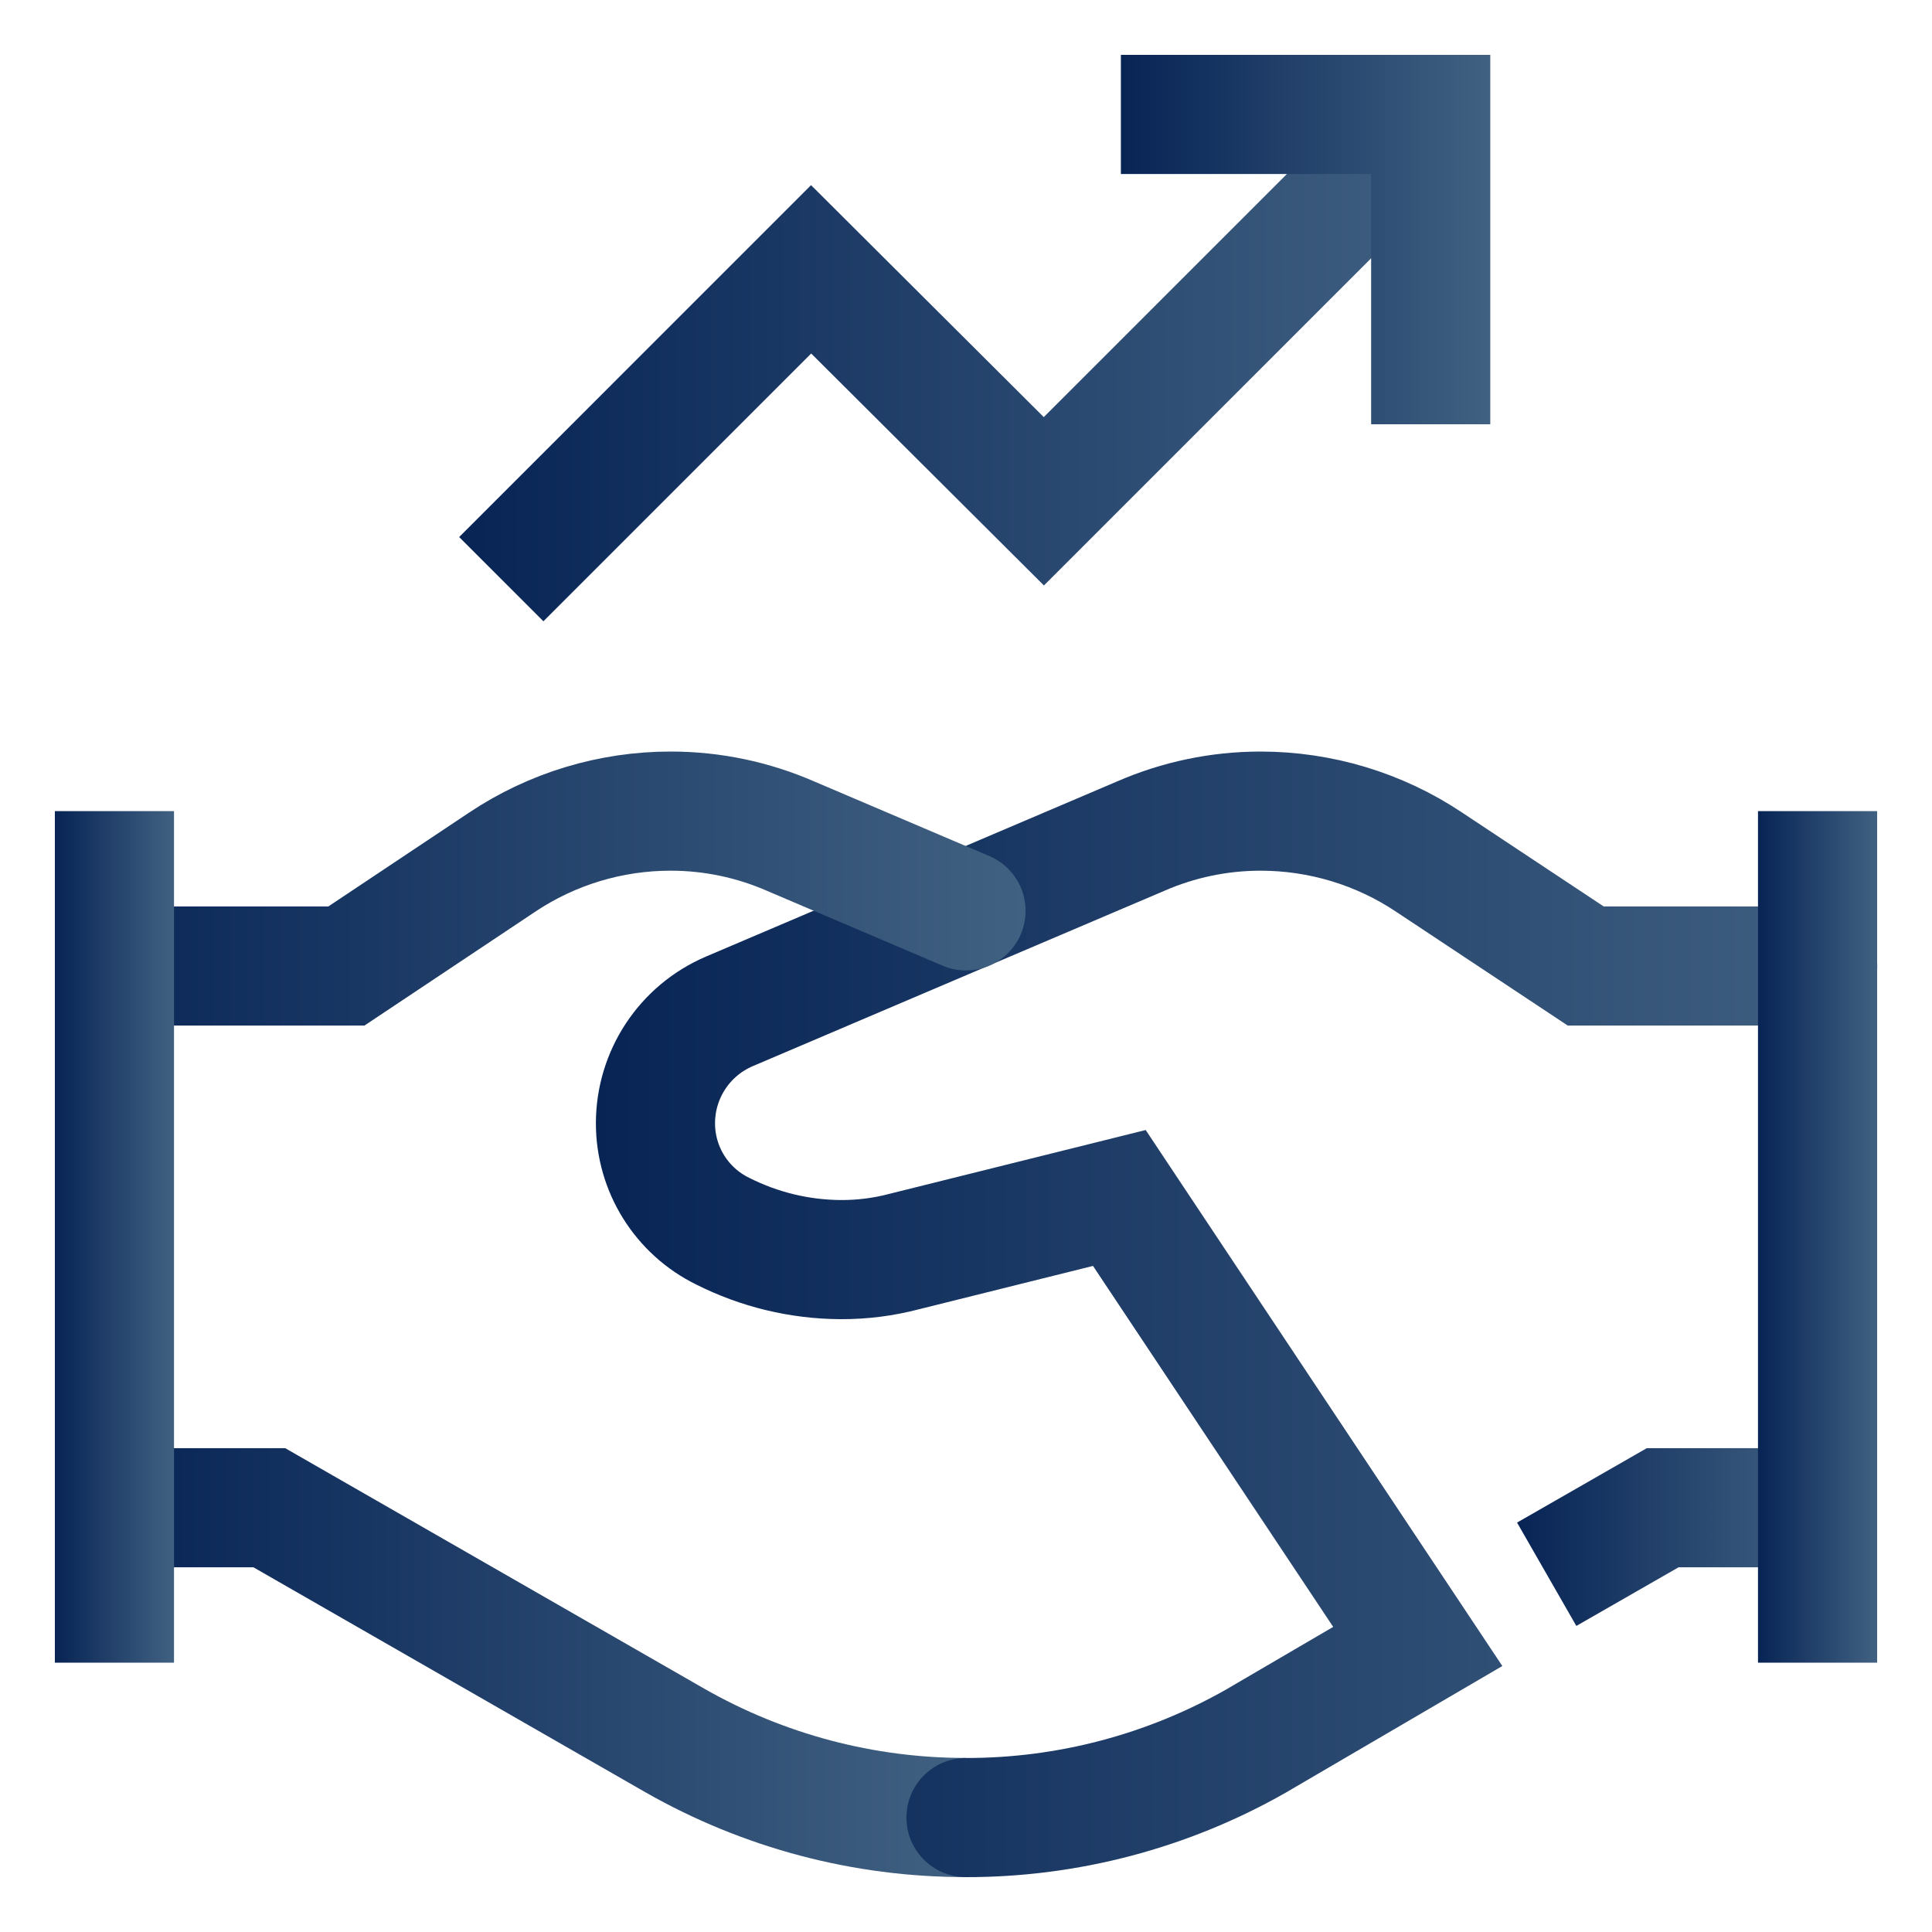
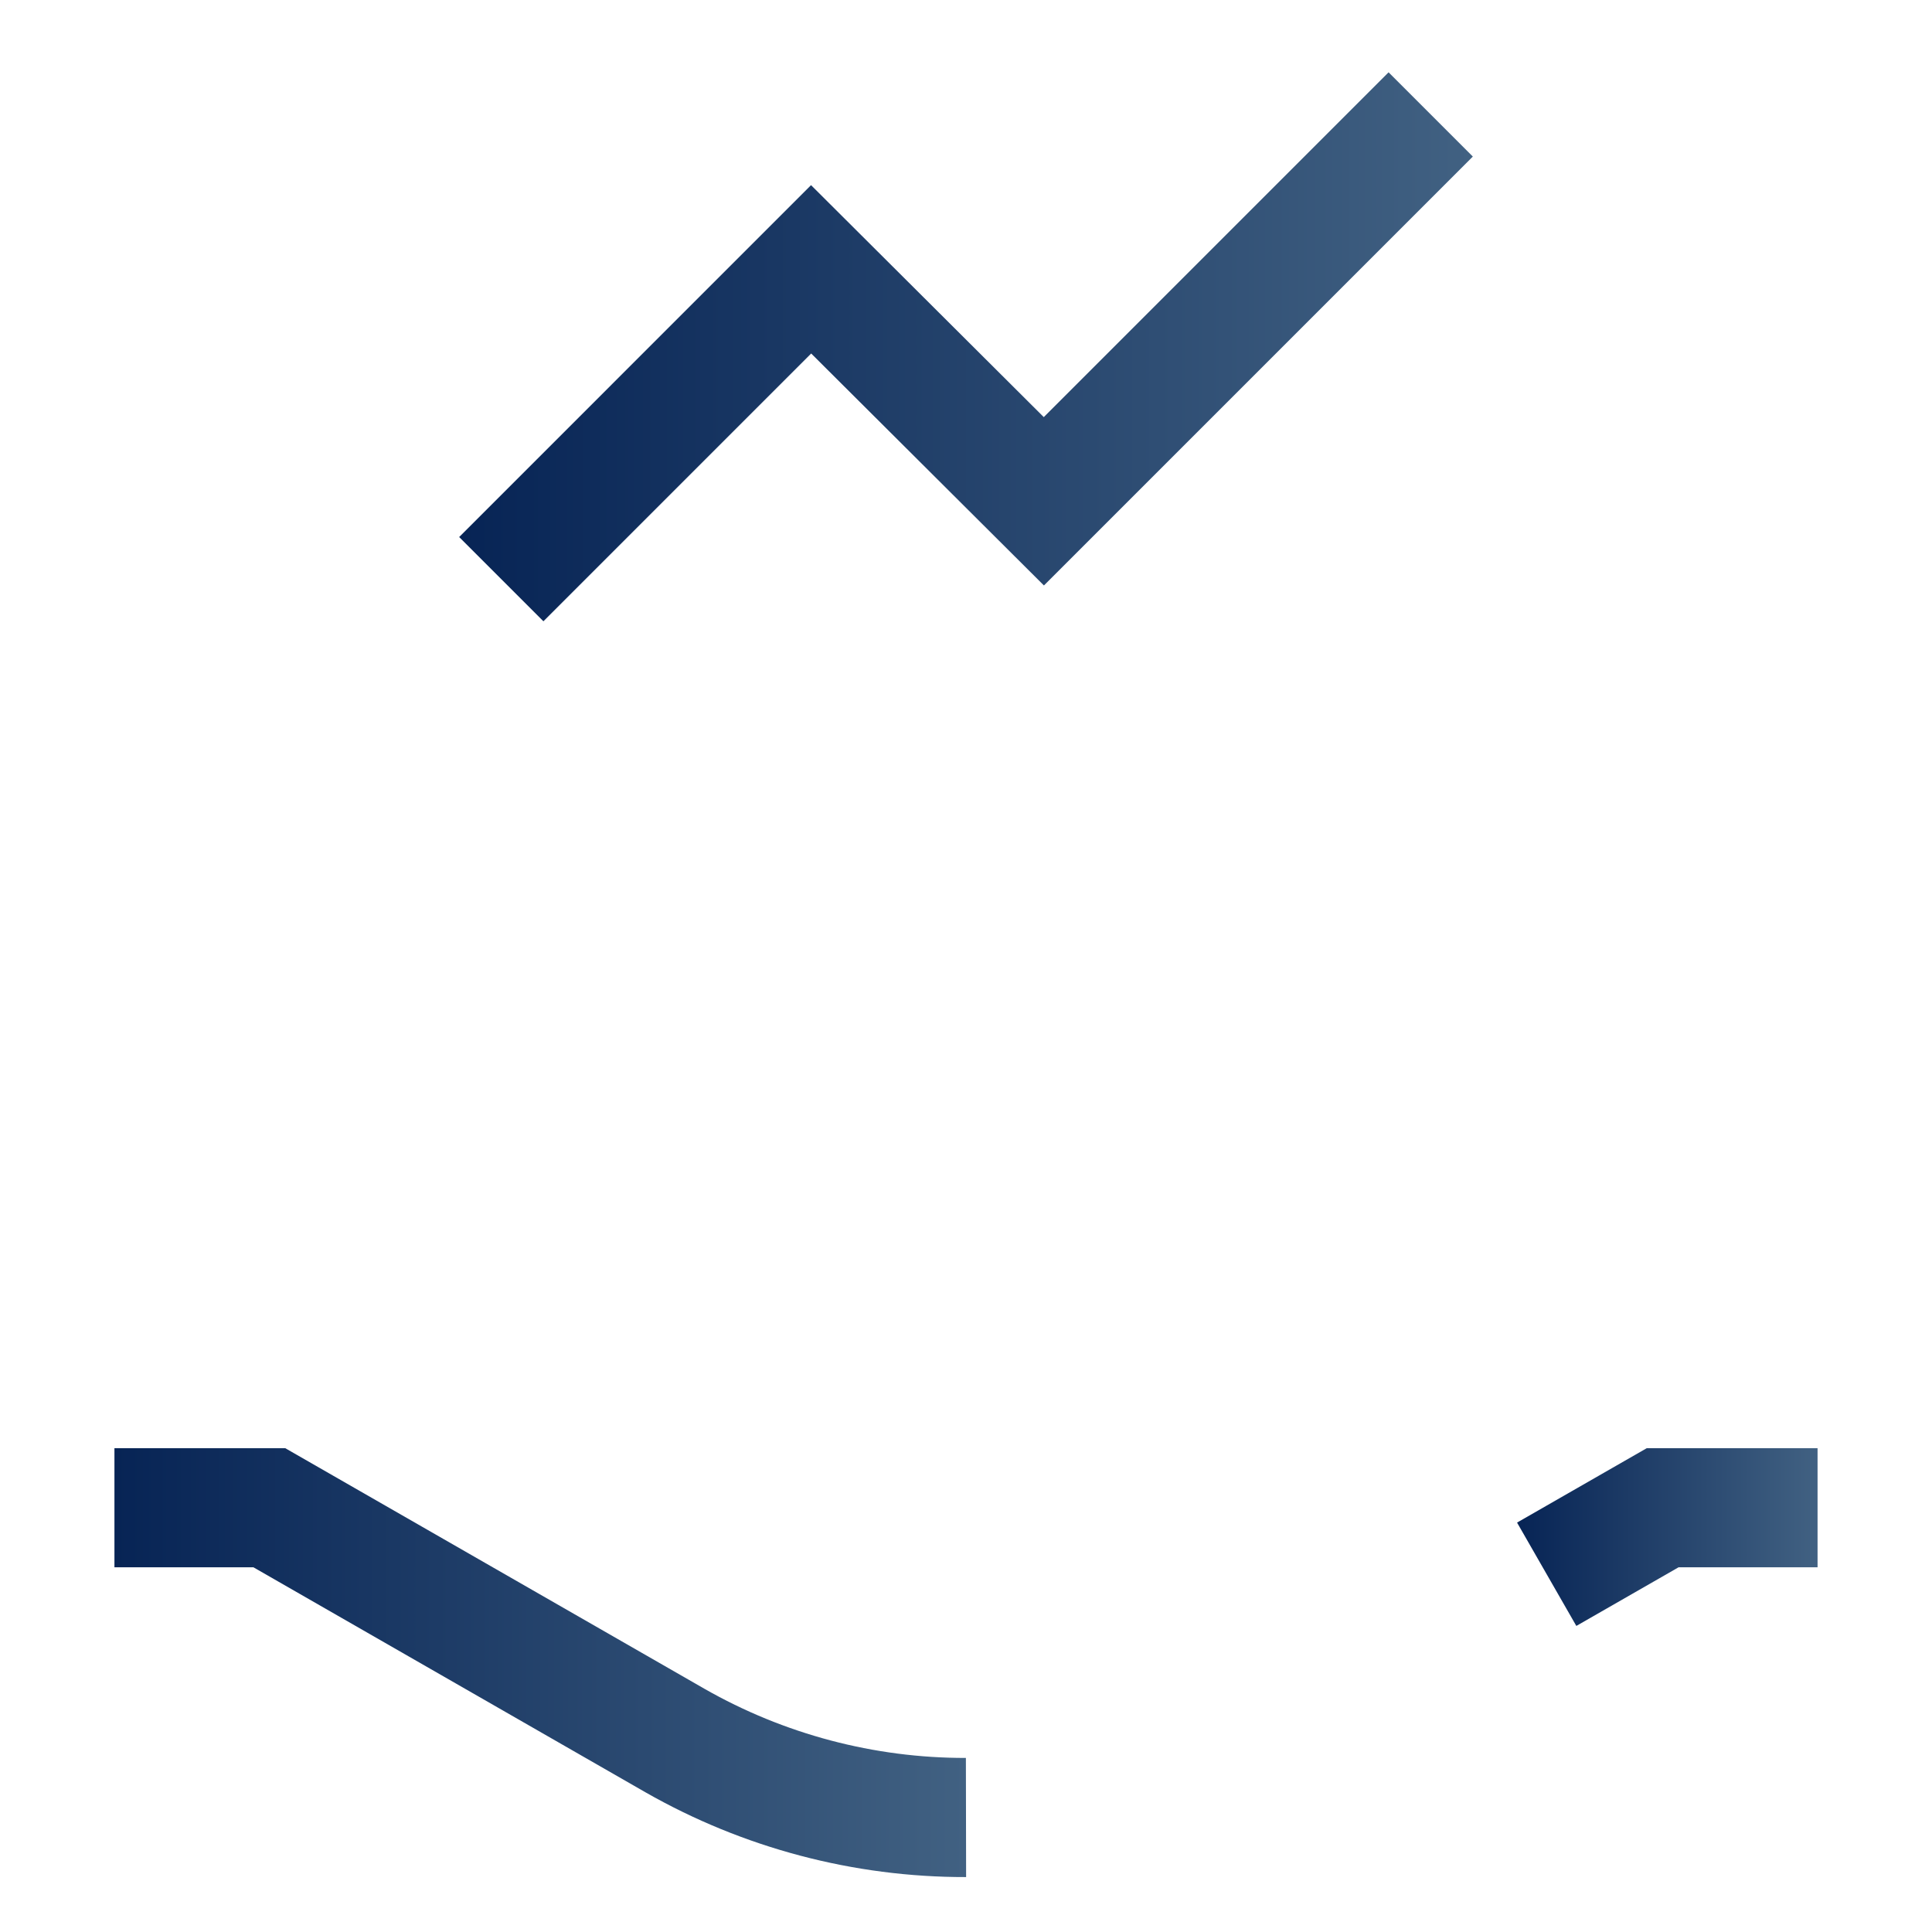
<svg xmlns="http://www.w3.org/2000/svg" xmlns:xlink="http://www.w3.org/1999/xlink" id="Layer_1" viewBox="0 0 300 300">
  <defs>
    <style>.cls-1{stroke:url(#linear-gradient-2);}.cls-1,.cls-2,.cls-3,.cls-4,.cls-5,.cls-6,.cls-7,.cls-8{fill:none;stroke-miterlimit:10;stroke-width:18.5px;}.cls-2{stroke:url(#linear-gradient-7);}.cls-3{stroke:url(#linear-gradient-6);}.cls-4{stroke:url(#linear-gradient-5);}.cls-5{stroke:url(#linear-gradient-8);}.cls-6{stroke:url(#linear-gradient-3);}.cls-6,.cls-7{stroke-linecap:round;}.cls-7{stroke:url(#linear-gradient-4);}.cls-8{stroke:url(#linear-gradient);}</style>
    <linearGradient id="linear-gradient" x1="17.77" y1="258.18" x2="150.01" y2="258.18" gradientUnits="userSpaceOnUse">
      <stop offset="0" stop-color="#072455" />
      <stop offset="1" stop-color="#416182" />
    </linearGradient>
    <linearGradient id="linear-gradient-2" x1="235.57" y1="238.67" x2="282.23" y2="238.67" xlink:href="#linear-gradient" />
    <linearGradient id="linear-gradient-3" x1="92.52" y1="204.09" x2="291.48" y2="204.09" xlink:href="#linear-gradient" />
    <linearGradient id="linear-gradient-4" x1="8.52" y1="137.97" x2="159.25" y2="137.97" xlink:href="#linear-gradient" />
    <linearGradient id="linear-gradient-5" x1="272.98" y1="192.06" x2="291.48" y2="192.06" xlink:href="#linear-gradient" />
    <linearGradient id="linear-gradient-6" x1="8.52" y1="192.06" x2="27.02" y2="192.06" xlink:href="#linear-gradient" />
    <linearGradient id="linear-gradient-7" x1="71.3" y1="53.85" x2="228.7" y2="53.85" xlink:href="#linear-gradient" />
    <linearGradient id="linear-gradient-8" x1="174.05" y1="37.2" x2="231.41" y2="37.2" xlink:href="#linear-gradient" />
  </defs>
  <path class="cls-8" d="m17.77,234.12h24.05l62.97,36.14c13.77,7.86,29.35,11.99,45.21,11.96h0" />
  <polyline class="cls-1" points="240.17 244.45 258.18 234.12 282.23 234.12" />
-   <path class="cls-6" d="m150,282.23c15.76.02,31.25-4.06,44.96-11.84l25.19-14.73-46.34-69.64-33.37,8.31c-3.25.86-6.59,1.28-9.95,1.26-6.35-.04-12.59-1.55-18.26-4.41-6.4-3.13-10.45-9.63-10.45-16.75,0-7.57,4.5-14.4,11.46-17.38l63.85-27.2c5.88-2.57,12.22-3.9,18.64-3.9,9.32,0,18.44,2.75,26.19,7.93l24.31,16.12h36.02" />
-   <path class="cls-7" d="m17.77,150h36.02l24.18-16.12c7.75-5.18,16.87-7.94,26.19-7.93,6.42,0,12.76,1.33,18.64,3.9l27.2,11.59" />
-   <line class="cls-4" x1="282.23" y1="125.95" x2="282.23" y2="258.18" />
-   <line class="cls-3" x1="17.77" y1="125.95" x2="17.77" y2="258.18" />
  <polyline class="cls-2" points="77.84 89.93 125.95 41.82 162.09 77.84 222.16 17.77" />
-   <polyline class="cls-5" points="174.05 17.77 222.16 17.77 222.16 65.88" />
</svg>